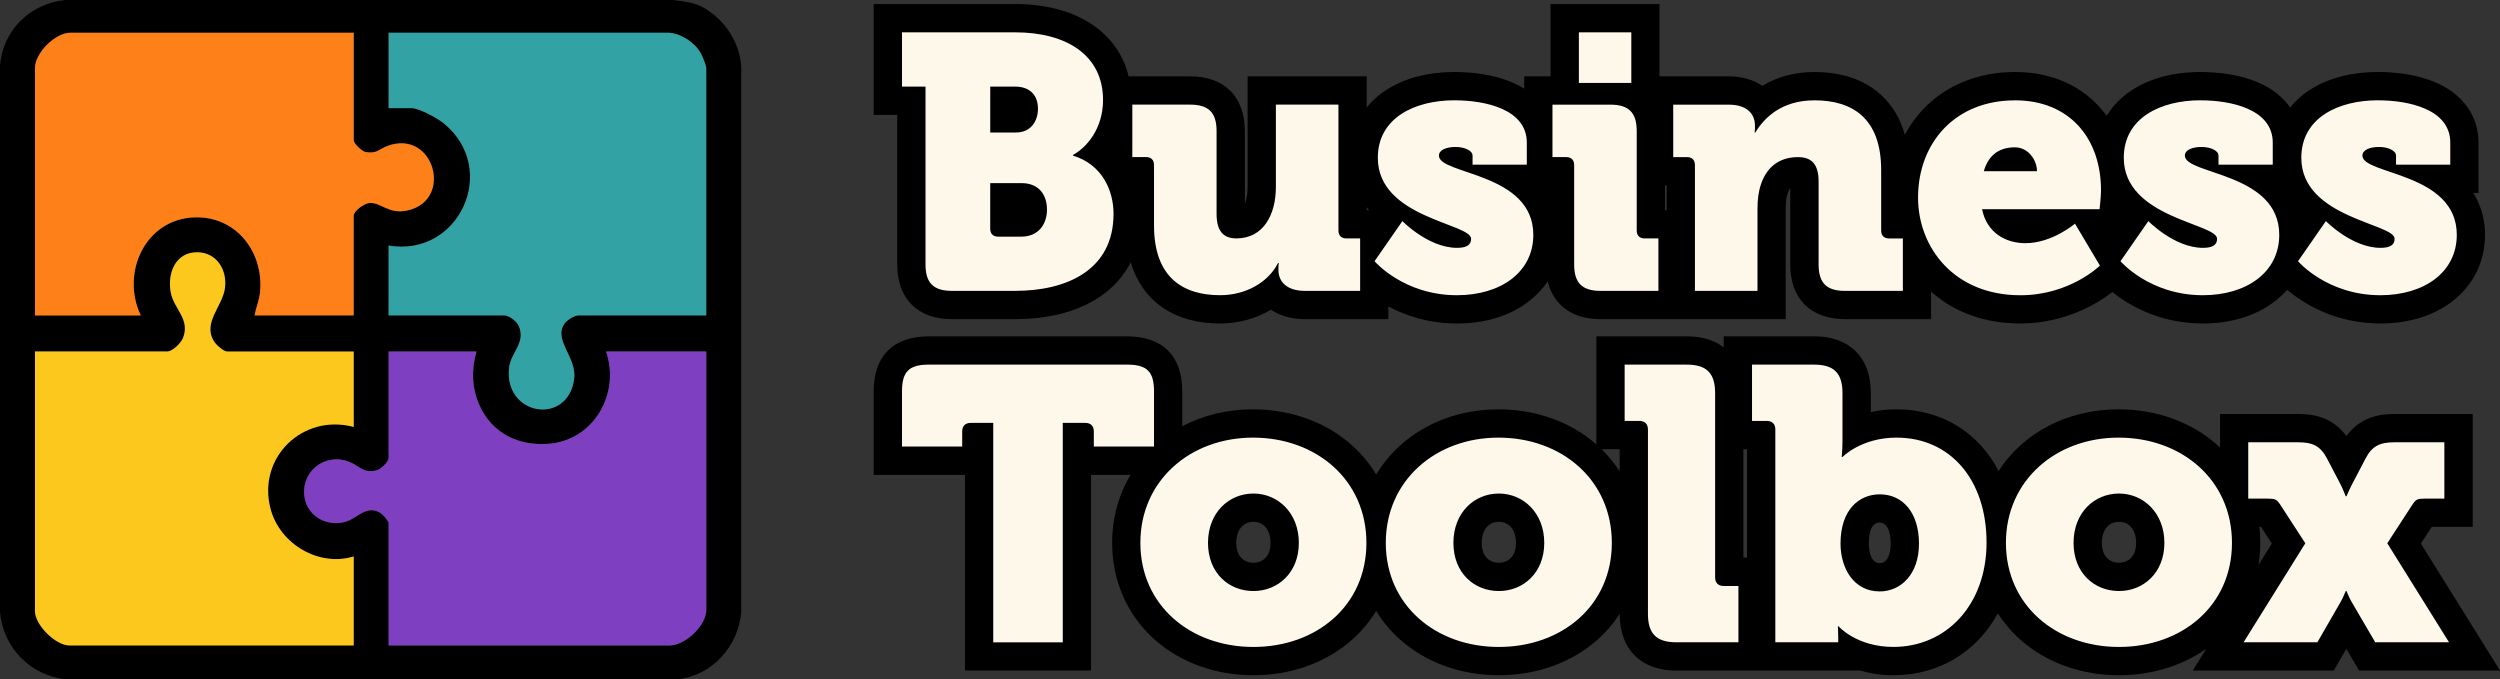
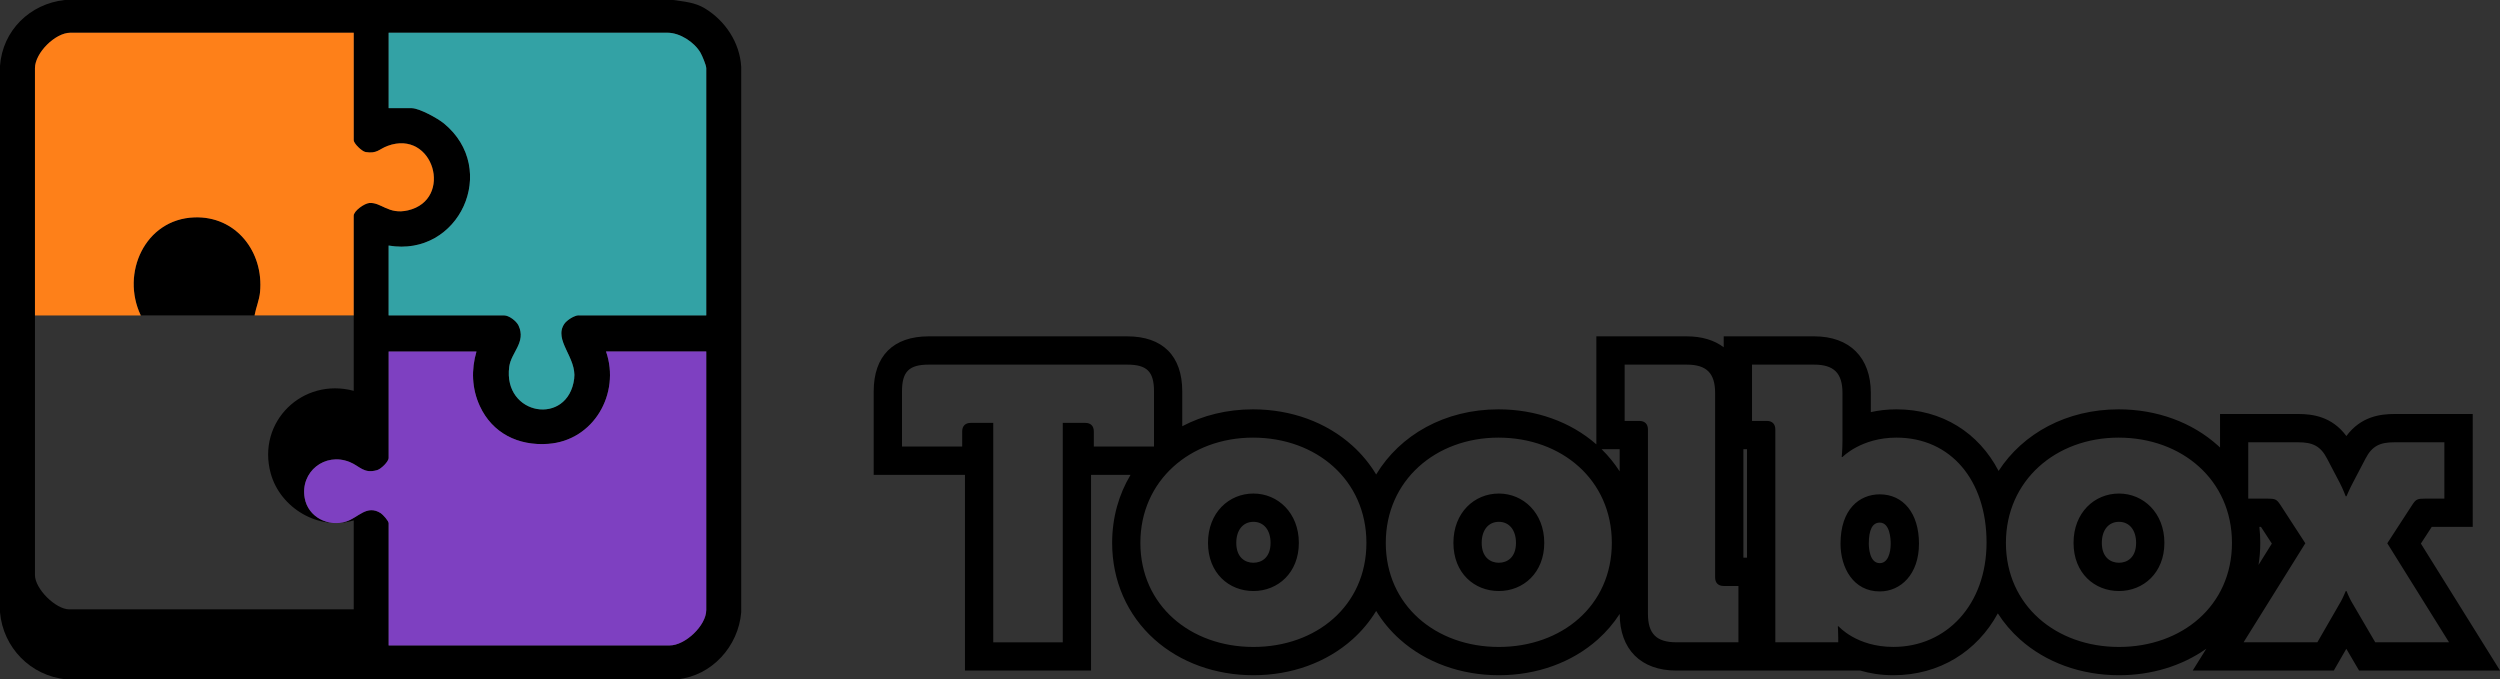
<svg xmlns="http://www.w3.org/2000/svg" id="Layer_2" data-name="Layer 2" viewBox="0 0 883.92 240.17">
  <rect x="0" y="0" width="883.92" height="240.17" fill="#333333" stroke="none" />
  <defs>
    <style>
      .cls-1 {
        fill: #fdc81e;
      }

      .cls-2 {
        fill: #7e40c1;
      }

      .cls-3 {
        fill: #fe8019;
      }

      .cls-4 {
        fill: #fef8ea;
      }

      .cls-5 {
        fill: #33a2a5;
      }
    </style>
  </defs>
  <g id="Layer_1-2" data-name="Layer 1">
    <g>
      <g>
-         <path class="cls-4" d="M841.67,109.38c-20.99,0-32.48-13.22-32.96-13.78l-.72-.85c-4.86,8.98-15.5,14.63-29.09,14.63-17.91,0-28.9-9.62-32.04-12.8l-.88.87c-.49.49-12.29,11.93-31.64,11.93-18.06,0-30.36-8.87-36.55-20.61v19.07h-25.46c-9.24,0-14.33-5.09-14.33-14.33v-29.28c0-3.69-.62-3.69-2.29-3.69-4.26,0-6.9,1.93-8.31,6.07-.68,1.93-1.01,4.3-1.01,7.08v34.15h-32.12v-47.3h-7.67v-28.54h24.69c5.47,0,9.26,1.94,11.54,4.72,5.03-4.08,11.4-6.26,18.64-6.26,18.48,0,28.65,10.54,28.65,29.68v19.16h4.13c-.73-3.1-1.1-6.28-1.1-9.45,0-23.19,16.15-39.39,39.27-39.39,16.64,0,28.99,9.12,33.53,23.71.89-14.25,13.54-23.71,32.05-23.71s30.57,7.65,30.57,19.96v12.8h-8.71c6.11,4.12,11.01,10.22,11.01,19.8,0,1.09-.07,2.17-.19,3.21l7.83-11.29c-5.57-4.34-9.84-10.38-9.84-19.15,0-15.15,12.9-25.33,32.1-25.33s30.57,7.65,30.57,19.96v12.8h-8.71c6.11,4.12,11.01,10.22,11.01,19.8,0,15.52-13.15,26.35-31.98,26.35ZM745.66,89.48l10.08-14.54c-3.31-2.58-6.17-5.77-7.94-9.77.03.7.04,1.41.04,2.13,0,2.39-.49,6.73-.54,7.21l-.51,4.43h-7.41l6.27,10.53ZM709.28,78.95c2.38,1.74,5.26,2.02,6.84,2.02,2.99,0,5.88-.92,8.27-2.02h-15.11ZM515.16,109.38c-14.36,0-24.28-6.19-29.26-10.27v8.74h-24.56c-5.47,0-9.27-1.9-11.58-4.65-4.93,3.9-11.43,6.18-18.34,6.18-18.05,0-28.4-10.82-28.4-29.68v-19.16h-7.67v-28.54h25.46c9.24,0,14.33,5.09,14.33,14.33v29.28c0,3.69.68,3.69,2.03,3.69,8.29,0,8.94-10.07,8.94-13.16v-34.15h32.12v47.31h7.67v4.44l6.1-8.8c-5.57-4.34-9.84-10.38-9.84-19.15,0-15.15,12.9-25.33,32.11-25.33,15.76,0,26.53,5.34,29.64,14.29v-12.75h9.33V6.43h28.54v27.9h-3.46c3.51,2.35,5.38,6.42,5.38,12v32.97h7.67v28.54h-25.46c-9.24,0-14.33-5.09-14.33-14.33v-32.97h-6.75v2.68h-8.71c6.11,4.12,11.01,10.22,11.01,19.8,0,15.52-13.15,26.35-31.98,26.35ZM336.56,107.84c-9.24,0-14.33-5.09-14.33-14.33v-57.9h-8.31V6.43h45.02c22.25,0,36.07,11.08,36.07,28.91,0,7.95-2.98,14.2-6.73,18.52,7.56,5.4,10.44,14.22,10.44,21.76,0,20.18-14.87,32.23-39.78,32.23h-22.37ZM361.11,78.67c2.71,0,4.08-1.54,4.08-4.59,0-4.33-2.67-4.33-3.95-4.33h-6.12v8.92h6ZM359.19,41.85c.77,0,2.8,0,2.8-3.44,0-2.09-.8-2.8-3.18-2.8h-3.69v6.24h4.08Z" />
-         <path d="M576.78,11.43v17.9h-18.54V11.43h18.54M358.93,11.43c18.28,0,31.07,8.18,31.07,23.91,0,10.23-5.88,16.88-10.61,19.43v.26c10.48,3.2,14.32,12.53,14.32,20.58,0,19.94-16.62,27.23-34.78,27.23h-22.37c-6.52,0-9.33-2.81-9.33-9.33V30.61h-8.31V11.43h40.02M350.11,46.85h9.08c5.37,0,7.8-4.09,7.8-8.44s-2.43-7.8-8.18-7.8h-8.69v16.24M352.92,83.67h8.18c6.14,0,9.08-4.48,9.08-9.59s-2.81-9.33-8.95-9.33h-11.12v16.11c0,1.79,1.02,2.81,2.81,2.81M840.77,35.47c10.74,0,25.57,3.07,25.57,14.96v7.8h-19.18v-3.2c0-1.79-2.81-3.07-6.01-3.07s-5.88,1.02-5.88,3.07c0,6.78,33.37,5.88,33.37,28,0,13.3-11.64,21.35-26.98,21.35-18.92,0-29.15-12.02-29.15-12.02l9.85-14.19s9.21,9.46,19.31,9.46c3.2,0,4.99-.9,4.99-3.2,0-5.5-32.99-7.29-32.99-28.64,0-14.19,13.17-20.33,27.1-20.33M778,35.47c10.74,0,25.57,3.07,25.57,14.96v7.8h-19.18v-3.2c0-1.79-2.81-3.07-6.01-3.07s-5.88,1.02-5.88,3.07c0,6.78,33.37,5.88,33.37,28,0,13.3-11.64,21.35-26.98,21.35-18.92,0-29.15-12.02-29.15-12.02l9.85-14.19s9.21,9.46,19.31,9.46c3.2,0,4.99-.9,4.99-3.2,0-5.5-32.99-7.29-32.99-28.64,0-14.19,13.17-20.33,27.1-20.33M712.42,35.47c19.43,0,30.43,13.55,30.43,31.84,0,2.17-.51,6.65-.51,6.65h-41.55c1.66,8.31,8.31,12.02,15.34,12.02,9.46,0,17.52-6.9,17.52-6.9l8.82,14.83s-10.61,10.48-28.13,10.48c-23.53,0-36.18-17.01-36.18-34.52,0-19.3,13.04-34.39,34.26-34.39M701.42,60.53h18.79c0-4.09-3.2-8.44-7.8-8.44-6.39,0-9.59,3.58-11,8.44M641.47,35.47c13.3,0,23.65,6.14,23.65,24.68v21.35c0,1.79,1.02,2.81,2.81,2.81h4.86v18.54h-20.46c-6.52,0-9.33-2.81-9.33-9.33v-29.28c0-6.14-2.43-8.69-7.29-8.69-6.9,0-11.12,3.84-13.04,9.46-.9,2.56-1.28,5.5-1.28,8.69v29.15h-22.12v-44.49c0-1.79-1.02-2.81-2.81-2.81h-4.86v-18.54h19.69c6.01,0,9.21,2.94,9.21,7.42v.9c0,.64-.13,1.53-.13,1.53h.26c3.07-5.11,9.21-11.38,20.84-11.38M514.26,35.47c10.74,0,25.57,3.07,25.57,14.96v7.8h-19.18v-3.2c0-1.79-2.81-3.07-6.01-3.07s-5.88,1.02-5.88,3.07c0,6.78,33.37,5.88,33.37,28,0,13.3-11.63,21.35-26.98,21.35-18.92,0-29.15-12.02-29.15-12.02l9.84-14.19s9.21,9.46,19.31,9.46c3.2,0,4.99-.9,4.99-3.2,0-5.5-32.99-7.29-32.99-28.64,0-14.19,13.17-20.33,27.11-20.33M569.36,37c6.52,0,9.33,2.81,9.33,9.33v35.16c0,1.79,1.02,2.81,2.81,2.81h4.86v18.54h-20.46c-6.52,0-9.33-2.81-9.33-9.33v-35.16c0-1.79-1.02-2.81-2.81-2.81h-4.86v-18.54h20.46M473.23,37v44.49c0,1.79,1.02,2.81,2.81,2.81h4.86v18.54h-19.56c-6.01,0-9.33-2.94-9.33-7.42v-.9c0-.64.13-1.53.13-1.53h-.26c-3.58,7.03-11.63,11.38-20.46,11.38-13.04,0-23.4-6.14-23.4-24.68v-21.35c0-1.79-1.02-2.81-2.81-2.81h-4.86v-18.54h20.46c6.52,0,9.33,2.81,9.33,9.33v29.28c0,6.14,2.43,8.69,7.03,8.69,9.46,0,13.94-8.31,13.94-18.16v-29.15h22.12M586.78,1.43h-38.54v25.57h-9.33v4.35c-1.17-.73-2.42-1.4-3.76-2-7.2-3.21-15.33-3.89-20.89-3.89-13.74,0-24.69,4.67-31.03,12.53v-11h-42.12v39.15c0,1.44-.13,4.02-.97,5.89v-25.7c0-12.11-7.23-19.33-19.33-19.33h-21.77c-3.81-15.78-18.71-25.57-40.11-25.57h-50.02v39.18h8.31v52.9c0,12.11,7.23,19.33,19.33,19.33h22.37c19.87,0,34.33-7.38,40.87-20.08,4.14,13.75,15.32,21.62,31.61,21.62,6.52,0,12.74-1.76,17.95-4.87,3.2,2.13,7.29,3.33,11.96,3.33h29.56v-4.48c6.04,3.22,14.18,6.01,24.26,6.01s18.66-2.67,25.3-7.73c2.72-2.07,4.99-4.48,6.79-7.17,2.05,8.47,8.71,13.37,18.66,13.37h65.48v-39.15c0-2.19.25-4.05.72-5.39v-.04s.03-.04.03-.04c.26-.77.54-1.33.86-1.73v27.01c0,12.11,7.23,19.33,19.33,19.33h30.46v-9.73c8.29,7.39,19.11,11.27,31.55,11.27,16.13,0,27.62-7.3,32.53-11.12,5.76,4.6,16.64,11.12,32.03,11.12,9.91,0,18.66-2.67,25.3-7.73,1.66-1.27,3.16-2.66,4.48-4.17,5.46,4.6,16.69,11.9,32.99,11.9,9.91,0,18.66-2.67,25.3-7.73,7.53-5.73,11.68-14.12,11.68-23.62,0-4.22-.87-9.58-4.14-14.8h1.84v-17.8c0-9.23-5.35-16.91-14.68-21.07-7.2-3.21-15.33-3.89-20.89-3.89-13.74,0-24.69,4.67-31.04,12.54-2.5-3.6-6.18-6.56-10.85-8.65-7.2-3.21-15.33-3.89-20.89-3.89-15.38,0-27.26,5.85-33.11,15.48-.8-1.1-1.67-2.16-2.59-3.16-7.36-8.06-17.69-12.32-29.89-12.32-12.8,0-24.28,4.63-32.32,13.05-2.59,2.71-4.79,5.77-6.57,9.1-1.62-5.75-4.47-10.49-8.54-14.17-5.84-5.29-13.76-7.97-23.53-7.97-6.85,0-13.04,1.68-18.28,4.87-3.18-2.13-7.25-3.34-11.89-3.34h-24.52V1.43h0ZM588.69,65.54h.58v8.77h-.58v-8.77h0ZM483.23,74.31v-1.04c.27.35.56.69.86,1.04h-.86Z" />
-       </g>
+         </g>
      <g>
-         <path class="cls-4" d="M749.2,233.74c-21.42,0-38.01-11.89-43.23-29.58-4.32,17.9-18.14,29.58-36.54,29.58-6,0-10.83-1.36-14.5-3.02v1.37h-32.24v-78.26h-8.24v-29.91h26.97c9.83,0,15.02,5.19,15.02,15.02v13.63c3.61-1.56,8.33-2.84,14.08-2.84,17.92,0,31.37,11.79,35.52,29.85,5.35-17.65,22.07-29.85,43.02-29.85,18.78,0,33.86,9.17,40.85,23.41v-21.76h22.71c5.06,0,10.76,1.01,14.6,8.48l2.35,4.49,2.37-4.52c3.83-7.44,9.53-8.45,14.59-8.45h22.71v29.91h-11.73c-.19,0-.35,0-.48,0l-7.05,10.84,24.91,39.96h-37.97l-7.41-12.67-7.29,12.67h-37.99l24.91-39.96-7.05-10.84c-.14,0-.29,0-.48,0h-8.76c.84,3.37,1.27,6.93,1.27,10.65,0,24.22-18.91,41.8-44.96,41.8ZM664.62,179.78c-5.64,0-8.87,4.53-8.87,12.44,0,1.22.25,11.89,8.87,11.89,5.3,0,8.87-4.78,8.87-11.89,0-6.01-2.33-12.44-8.87-12.44ZM749.2,179.5c-6.51,0-11.06,5.11-11.06,12.44,0,8.26,5.74,12.03,11.06,12.03s11.06-3.76,11.06-12.03c0-7.32-4.55-12.44-11.06-12.44ZM529.94,233.74c-21.64,0-38.35-12.13-43.38-30.12-5.04,17.99-21.75,30.12-43.39,30.12-26.05,0-44.96-17.58-44.96-41.8,0-11.47,4.38-21.59,11.73-29.05h-28.2v-8.38h-.98v77.58h-34.58v-77.58h-.98v8.38h-31.28v-24.5c0-9.74,4.73-14.47,14.47-14.47h70.16c9.74,0,14.47,4.73,14.47,14.47v21.67c7.83-6.49,18.25-10.33,30.01-10.33,21.75,0,38.54,12.3,43.55,30.53,5.12-18.02,22-30.53,43.22-30.53,26.13,0,45.09,17.75,45.09,42.21s-18.91,41.8-44.96,41.8ZM529.94,179.5c-6.51,0-11.06,5.11-11.06,12.44,0,8.26,5.74,12.03,11.06,12.03s11.06-3.76,11.06-12.03c0-7.32-4.55-12.44-11.06-12.44ZM443.17,179.5c-6.51,0-11.06,5.11-11.06,12.44,0,8.26,5.74,12.03,11.06,12.03s11.06-3.76,11.06-12.03c0-7.32-4.55-12.44-11.06-12.44ZM592.68,232.09c-9.83,0-15.02-5.19-15.02-15.02v-63.24h-8.24v-29.91h26.97c9.83,0,15.02,5.19,15.02,15.02v63.24h8.24v29.91h-26.97Z" />
        <path d="M641.42,128.92c7,0,10.02,3.02,10.02,10.02v16.61c0,3.57-.27,6.04-.27,6.04h.27s6.59-6.86,19.08-6.86c19.22,0,31.86,15.1,31.86,37.07s-14.14,36.93-32.95,36.93c-13.04,0-19.36-7.28-19.36-7.28h-.27s.14,1.78.14,3.98v1.65h-22.24v-75.24c0-1.92-1.1-3.02-3.02-3.02h-5.22v-19.91h21.97M664.62,209.11c7.41,0,13.87-6.04,13.87-16.89s-5.63-17.44-13.87-17.44c-7.14,0-13.87,5.22-13.87,17.44,0,8.51,4.53,16.89,13.87,16.89M596.39,128.92c7,0,10.02,3.02,10.02,10.02v65.22c0,1.92,1.1,3.02,3.02,3.02h5.22v19.91h-21.97c-7,0-10.02-3.02-10.02-10.02v-65.22c0-1.92-1.1-3.02-3.02-3.02h-5.22v-19.91h21.97M398.55,128.92c7,0,9.47,2.47,9.47,9.47v19.5h-21.28v-5.35c0-1.92-1.1-3.02-3.02-3.02h-7.96v77.58h-24.58v-77.58h-7.96c-1.92,0-3.02,1.1-3.02,3.02v5.35h-21.28v-19.5c0-7,2.47-9.47,9.47-9.47h70.16M749.06,154.73c22.38,0,40.09,14.97,40.09,37.21s-17.71,36.8-39.96,36.8-39.96-14.69-39.96-36.8,17.71-37.21,39.82-37.21M749.2,208.97c8.65,0,16.06-6.45,16.06-17.03s-7.41-17.44-16.06-17.44-16.06,6.73-16.06,17.44,7.42,17.03,16.06,17.03M529.8,154.73c22.38,0,40.09,14.97,40.09,37.21s-17.71,36.8-39.96,36.8-39.96-14.69-39.96-36.8,17.71-37.21,39.82-37.21M529.94,208.97c8.65,0,16.06-6.45,16.06-17.03s-7.41-17.44-16.06-17.44-16.06,6.73-16.06,17.44,7.41,17.03,16.06,17.03M443.03,154.73c22.38,0,40.09,14.97,40.09,37.21s-17.71,36.8-39.96,36.8-39.96-14.69-39.96-36.8,17.71-37.21,39.82-37.21M443.17,208.97c8.65,0,16.06-6.45,16.06-17.03s-7.41-17.44-16.06-17.44-16.06,6.73-16.06,17.44,7.41,17.03,16.06,17.03M864.25,156.38v19.91h-6.73c-2.88,0-3.3.27-4.53,2.06l-8.92,13.73,21.83,35.01h-26.09l-8.51-14.55c-.69-1.24-1.65-3.57-1.65-3.57h-.27s-.96,2.33-1.65,3.57l-8.38,14.55h-26.09l21.83-35.01-8.92-13.73c-1.24-1.78-1.65-2.06-4.53-2.06h-6.73v-19.91h17.71c4.94,0,7.83,1.24,10.16,5.77l4.53,8.65c.96,1.79,2.06,4.67,2.06,4.67h.27s1.24-2.88,2.2-4.67l4.53-8.65c2.33-4.53,5.22-5.77,10.16-5.77h17.71M641.42,118.92h-31.97v3.87c-3.32-2.52-7.73-3.87-13.06-3.87h-31.97v38.19c-9.12-7.99-21.39-12.38-34.62-12.38-18.94,0-34.78,9.03-43.23,23.03-2.26-3.75-5.07-7.18-8.41-10.19-9.17-8.28-21.65-12.84-35.14-12.84-9.24,0-17.74,2.15-25.01,5.97v-12.31c0-12.56-6.92-19.47-19.47-19.47h-70.16c-12.56,0-19.47,6.92-19.47,19.47v29.5h32.27v69.2h44.58v-69.2h13.97c-4.17,6.96-6.51,15.14-6.51,24.05,0,13.4,5.32,25.52,14.98,34.15,9.14,8.16,21.56,12.65,34.98,12.65s25.84-4.49,34.98-12.65c3.33-2.97,6.15-6.37,8.41-10.08,2.26,3.72,5.07,7.11,8.41,10.08,9.14,8.16,21.56,12.65,34.98,12.65s25.84-4.49,34.98-12.65c3.01-2.69,5.6-5.72,7.74-9.03h0c0,12.54,7.49,20.03,20.02,20.03h65.02c3.35.99,7.26,1.65,11.73,1.65,16.27,0,29.62-8.43,36.92-21.87,2.16,3.38,4.8,6.48,7.87,9.22,9.14,8.16,21.56,12.65,34.98,12.65,11.5,0,22.27-3.3,30.87-9.38l-4.82,7.73h49.89l2.88-5.01,1.55-2.69,1.61,2.75,2.9,4.95h49.84l-9.53-15.29-18.46-29.61,3.84-5.9h14.49v-39.91h-27.71c-4.98,0-11.85.88-16.96,7.79-5.1-6.91-11.97-7.79-16.96-7.79h-27.71v11.85c-.24-.22-.47-.44-.71-.66-9.17-8.28-21.65-12.84-35.14-12.84-18.37,0-33.83,8.49-42.45,21.78-7.02-13.49-19.96-21.78-36.09-21.78-3.33,0-6.37.37-9.08.98v-6.77c0-12.54-7.49-20.02-20.02-20.02h0ZM616.41,158.83h1.28v38.35h-1.28v-38.35h0ZM566.28,158.83h6.38v7.83c-1.81-2.82-3.94-5.44-6.38-7.83h0ZM749.2,198.97c-2.93,0-6.06-1.85-6.06-7.03,0-4.52,2.38-7.44,6.06-7.44s6.06,2.92,6.06,7.44c0,5.18-3.13,7.03-6.06,7.03h0ZM529.94,198.97c-2.93,0-6.06-1.85-6.06-7.03,0-4.52,2.38-7.44,6.06-7.44s6.06,2.92,6.06,7.44c0,5.18-3.13,7.03-6.06,7.03h0ZM443.17,198.97c-2.93,0-6.06-1.85-6.06-7.03,0-4.52,2.38-7.44,6.06-7.44s6.06,2.92,6.06,7.44c0,5.18-3.13,7.03-6.06,7.03h0ZM664.62,199.11c-3.68,0-3.87-5.74-3.87-6.89,0-4.94,1.3-7.44,3.87-7.44,3.59,0,3.87,5.69,3.87,7.44,0,3.33-1.02,6.89-3.87,6.89h0ZM798.84,186.29h.57l3.84,5.9-4.71,7.55c.41-2.54.62-5.15.62-7.8,0-1.91-.11-3.8-.32-5.65h0Z" />
      </g>
    </g>
-     <path d="M249.18,2.94c7.14,4.3,12.43,12.06,12.89,20.76v192.78c-.98,12.01-10.37,22.45-22.5,23.69H23.3c-12.5-1.23-22.21-11.23-23.3-23.69V23.3C.92,10.76,10.58,1.34,22.9,0h215.08c3.94.56,7.72.84,11.2,2.94ZM125.06,11.57H24.91c-5.38,0-12.54,7.15-12.54,12.54v87.41h37.43c-7.11-14.91,1.45-34.01,18.9-34.67,14.8-.55,24.64,12.23,23.27,26.45-.27,2.79-1.44,5.47-1.94,8.21h35.05v-35.24c0-1.71,3.76-4.35,5.49-4.5,4.25-.36,6.76,4.21,13.71,2.59,16.22-3.8,9.05-28.83-7.24-22.77-3.01,1.12-3.67,2.82-7.75,2.16-1.34-.22-4.2-3.04-4.2-4.16V11.57ZM249.71,111.52V24.11c0-1.03-1.46-4.48-2.06-5.51-2.2-3.75-7.27-7.04-11.68-7.04h-98.56v26.68h8.16c2.67,0,9.19,3.6,11.35,5.37,19.8,16.22,5.41,47.47-19.52,43.21v24.69h40.82c1.76,0,4.38,1.99,5.14,3.63,2.71,5.88-2.64,9.45-3.31,14.53-2.3,17.29,20.76,21.1,22.96,4.25.98-7.49-7.41-13.65-3.48-19.42.86-1.27,3.49-2.98,4.98-2.98h45.2ZM125.06,124.27h-44.8c-1.07,0-3.51-2.07-4.18-2.99-5.04-6.9,2.67-12.79,3.48-19.61.74-6.25-2.91-12.34-9.66-12.48-7.86-.16-10.84,7.47-9.5,14.31,1.14,5.81,6.91,9.31,4.32,15.98-.68,1.75-3.7,4.78-5.57,4.78H12.36v91.79c0,4.91,7.33,12.15,12.15,12.15h100.56v-31.46c-12.34,3.77-26.01-4.35-29.36-16.64-4.97-18.24,11.3-34,29.36-29.16v-26.68ZM168.47,124.27h-31.06v37.63c0,1.34-2.7,3.92-4.05,4.31-4.81,1.39-6.08-1.4-9.74-2.87-8.81-3.53-17.51,3.53-15.9,12.71,1.19,6.8,8.41,10.37,14.73,8.32,4.24-1.38,7.25-6.05,12.15-2.95.76.48,2.81,2.74,2.81,3.57v43.21h99.36c5.47,0,12.94-7.02,12.94-12.54v-91.4h-35.44c5.14,14.81-4.31,31.53-20.49,32.67-10.5.74-19.66-3.72-24.12-13.35-2.85-6.15-3.08-12.9-1.19-19.32Z" />
-     <path class="cls-1" d="M125.06,124.27v26.68c-18.06-4.84-34.32,10.92-29.36,29.16,3.35,12.29,17.02,20.41,29.36,16.64v31.46H24.51c-4.82,0-12.15-7.24-12.15-12.15v-91.79h46.79c1.87,0,4.89-3.03,5.57-4.78,2.59-6.68-3.17-10.17-4.32-15.98-1.35-6.84,1.64-14.47,9.5-14.31,6.74.14,10.4,6.22,9.66,12.48-.81,6.83-8.52,12.71-3.48,19.61.67.92,3.11,2.99,4.18,2.99h44.8Z" />
+     <path d="M249.18,2.94c7.14,4.3,12.43,12.06,12.89,20.76v192.78c-.98,12.01-10.37,22.45-22.5,23.69H23.3c-12.5-1.23-22.21-11.23-23.3-23.69V23.3C.92,10.76,10.58,1.34,22.9,0h215.08c3.94.56,7.72.84,11.2,2.94ZM125.06,11.57H24.91c-5.38,0-12.54,7.15-12.54,12.54v87.41h37.43c-7.11-14.91,1.45-34.01,18.9-34.67,14.8-.55,24.64,12.23,23.27,26.45-.27,2.79-1.44,5.47-1.94,8.21h35.05v-35.24c0-1.71,3.76-4.35,5.49-4.5,4.25-.36,6.76,4.21,13.71,2.59,16.22-3.8,9.05-28.83-7.24-22.77-3.01,1.12-3.67,2.82-7.75,2.16-1.34-.22-4.2-3.04-4.2-4.16V11.57ZM249.71,111.52V24.11c0-1.03-1.46-4.48-2.06-5.51-2.2-3.75-7.27-7.04-11.68-7.04h-98.56v26.68h8.16c2.67,0,9.19,3.6,11.35,5.37,19.8,16.22,5.41,47.47-19.52,43.21v24.69h40.82c1.76,0,4.38,1.99,5.14,3.63,2.71,5.88-2.64,9.45-3.31,14.53-2.3,17.29,20.76,21.1,22.96,4.25.98-7.49-7.41-13.65-3.48-19.42.86-1.27,3.49-2.98,4.98-2.98h45.2Zh-44.8c-1.07,0-3.51-2.07-4.18-2.99-5.04-6.9,2.67-12.79,3.48-19.61.74-6.25-2.91-12.34-9.66-12.48-7.86-.16-10.84,7.47-9.5,14.31,1.14,5.81,6.91,9.31,4.32,15.98-.68,1.75-3.7,4.78-5.57,4.78H12.36v91.79c0,4.91,7.33,12.15,12.15,12.15h100.56v-31.46c-12.34,3.77-26.01-4.35-29.36-16.64-4.97-18.24,11.3-34,29.36-29.16v-26.68ZM168.47,124.27h-31.06v37.63c0,1.34-2.7,3.92-4.05,4.31-4.81,1.39-6.08-1.4-9.74-2.87-8.81-3.53-17.51,3.53-15.9,12.71,1.19,6.8,8.41,10.37,14.73,8.32,4.24-1.38,7.25-6.05,12.15-2.95.76.48,2.81,2.74,2.81,3.57v43.21h99.36c5.47,0,12.94-7.02,12.94-12.54v-91.4h-35.44c5.14,14.81-4.31,31.53-20.49,32.67-10.5.74-19.66-3.72-24.12-13.35-2.85-6.15-3.08-12.9-1.19-19.32Z" />
    <path class="cls-2" d="M168.47,124.27c-1.89,6.42-1.66,13.17,1.19,19.32,4.46,9.63,13.62,14.1,24.12,13.35,16.18-1.14,25.63-17.86,20.49-32.67h35.44v91.4c0,5.53-7.47,12.54-12.94,12.54h-99.36v-43.21c0-.83-2.05-3.09-2.81-3.57-4.9-3.1-7.91,1.57-12.15,2.95-6.32,2.05-13.54-1.51-14.73-8.32-1.61-9.18,7.09-16.25,15.9-12.71,3.66,1.47,4.93,4.25,9.74,2.87,1.35-.39,4.05-2.98,4.05-4.31v-37.63h31.06Z" />
    <g>
      <path class="cls-5" d="M249.71,111.52h-45.2c-1.49,0-4.12,1.71-4.98,2.98-3.92,5.77,4.46,11.92,3.48,19.42-2.2,16.85-25.25,13.04-22.96-4.25.67-5.08,6.02-8.65,3.31-14.53-.75-1.63-3.37-3.63-5.14-3.63h-40.82v-24.69c24.93,4.26,39.32-26.99,19.52-43.21-2.16-1.77-8.69-5.37-11.35-5.37h-8.16V11.57h98.56c4.41,0,9.48,3.29,11.68,7.04.6,1.03,2.06,4.47,2.06,5.51v87.41Z" />
      <path class="cls-3" d="M125.06,11.57v38.03c0,1.11,2.87,3.94,4.2,4.16,4.08.66,4.74-1.04,7.75-2.16,16.3-6.06,23.47,18.98,7.24,22.77-6.94,1.63-9.45-2.95-13.71-2.59-1.73.15-5.49,2.79-5.49,4.5v35.24h-35.05c.5-2.74,1.67-5.42,1.94-8.21,1.37-14.23-8.47-27.01-23.27-26.45-17.44.65-26.01,19.75-18.9,34.67H12.36V24.11c0-5.39,7.16-12.54,12.54-12.54h100.16Z" />
    </g>
  </g>
</svg>